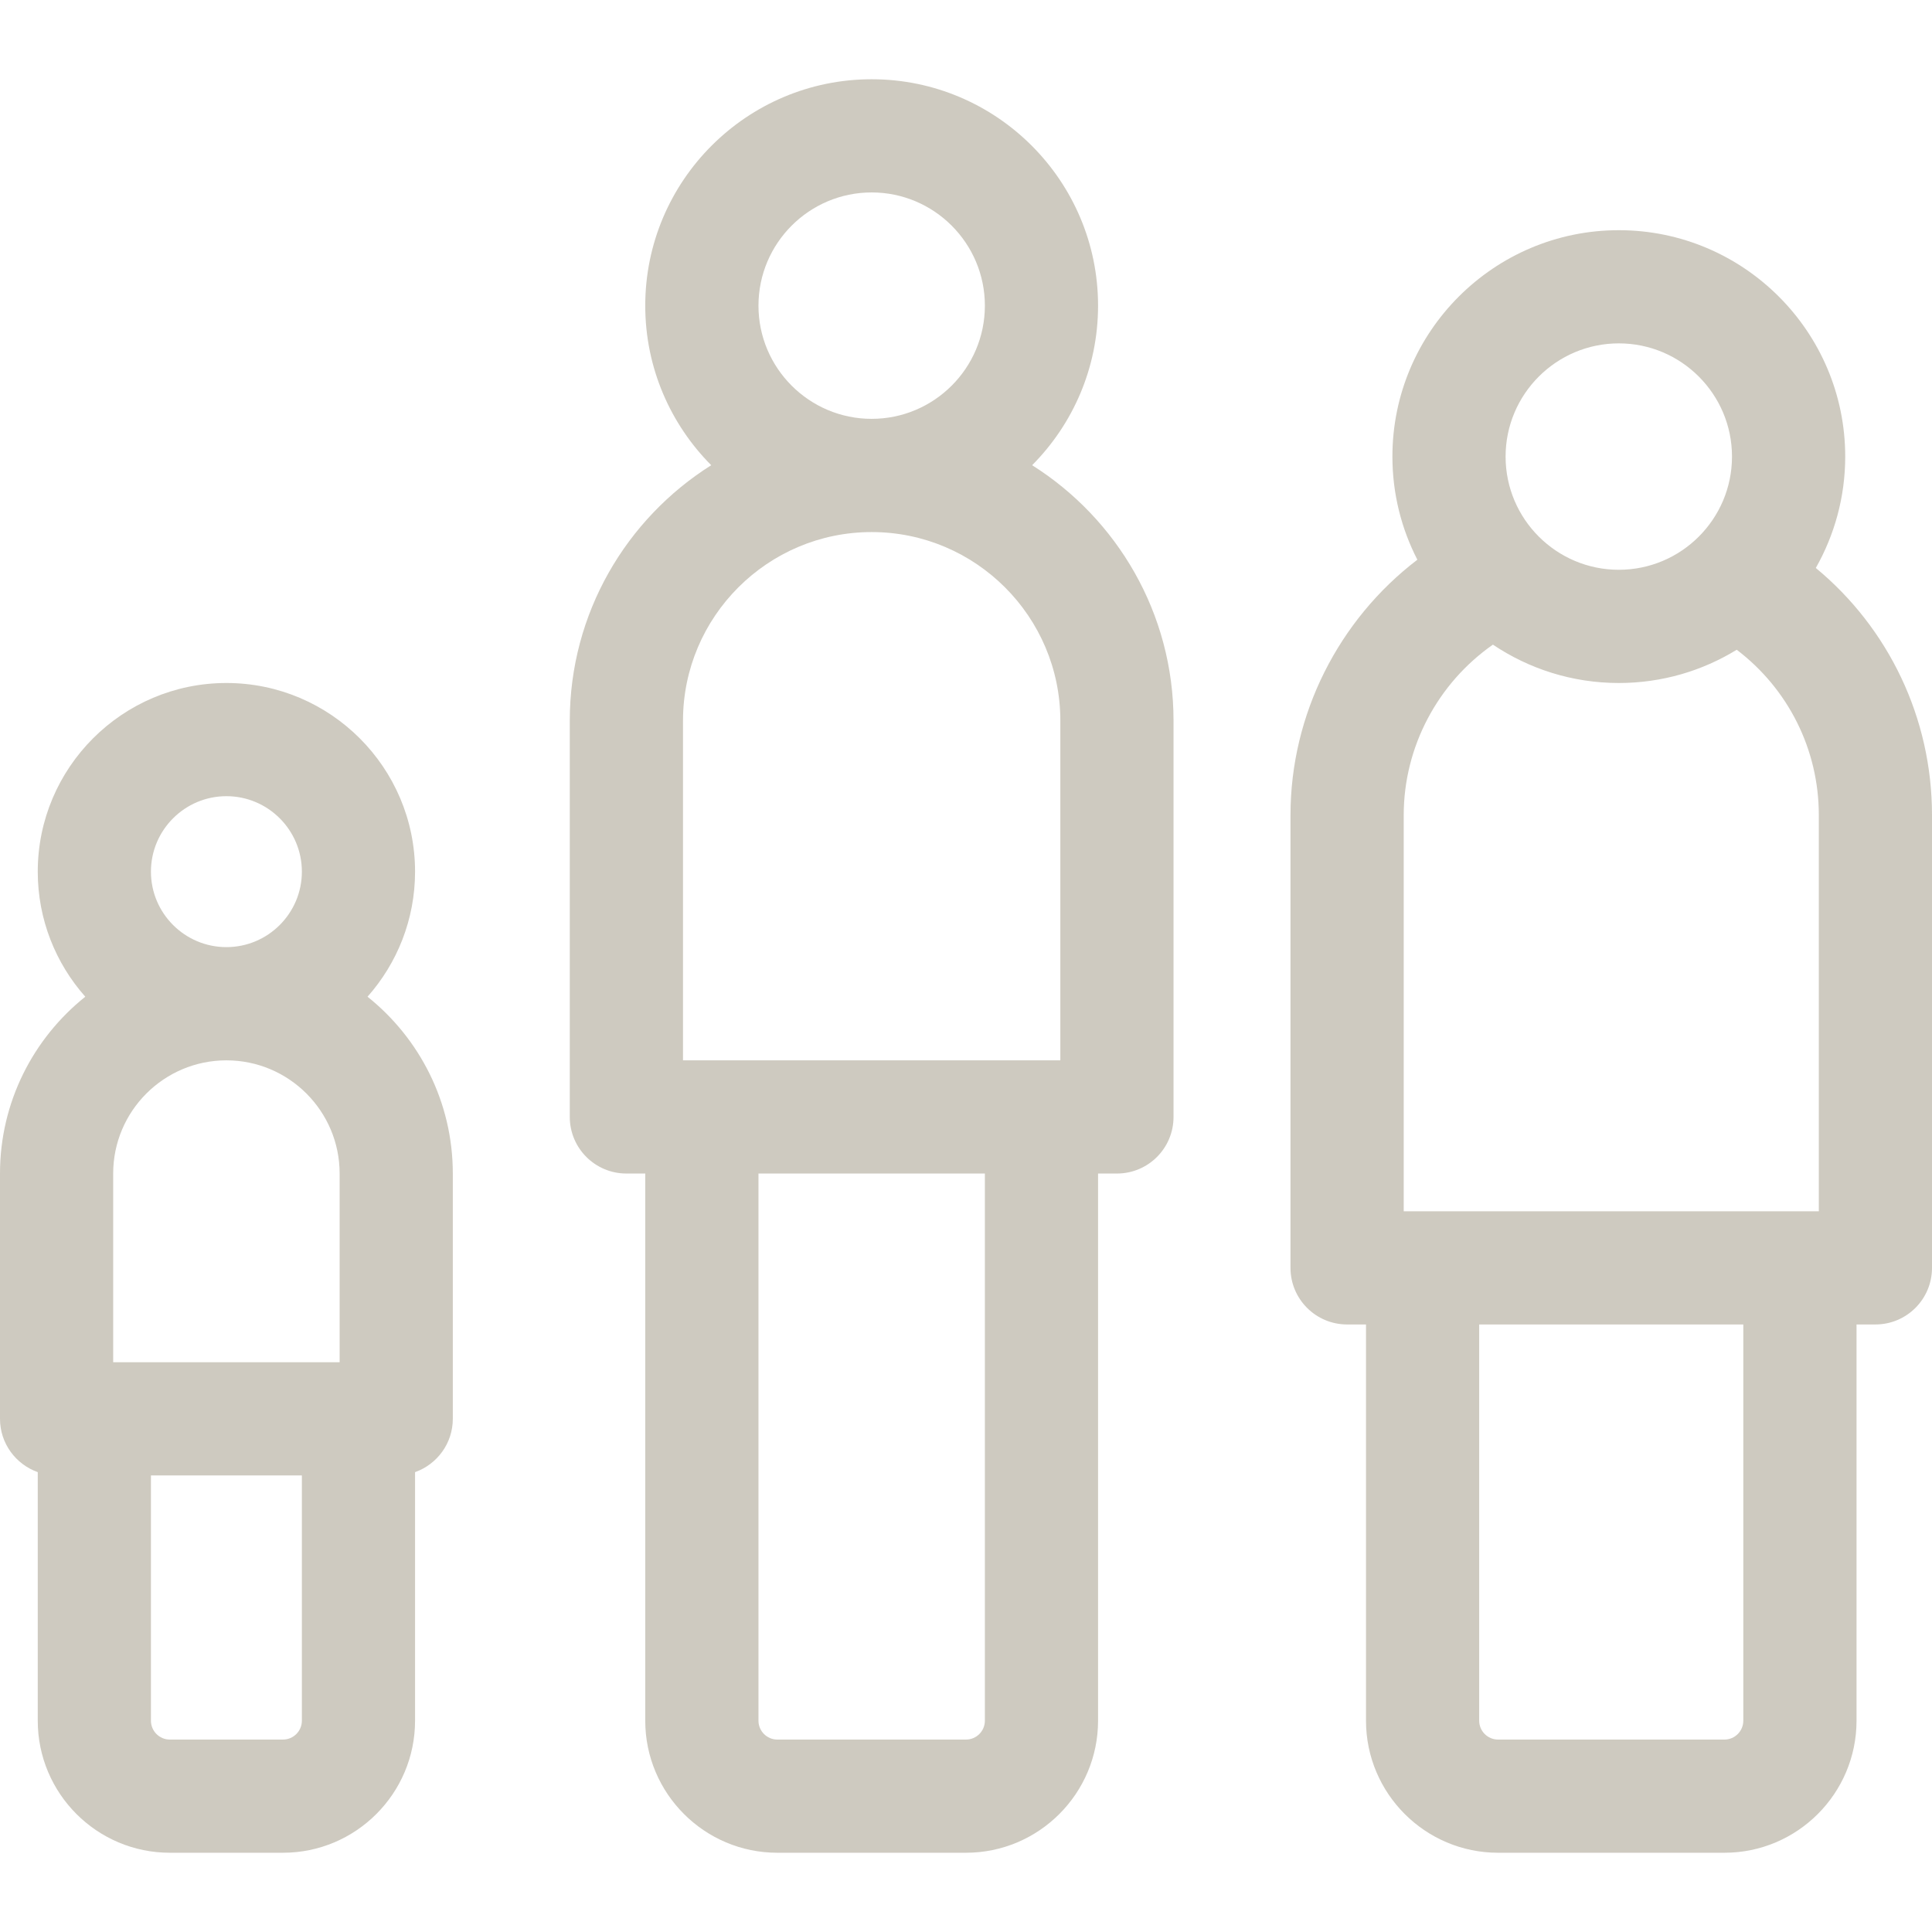
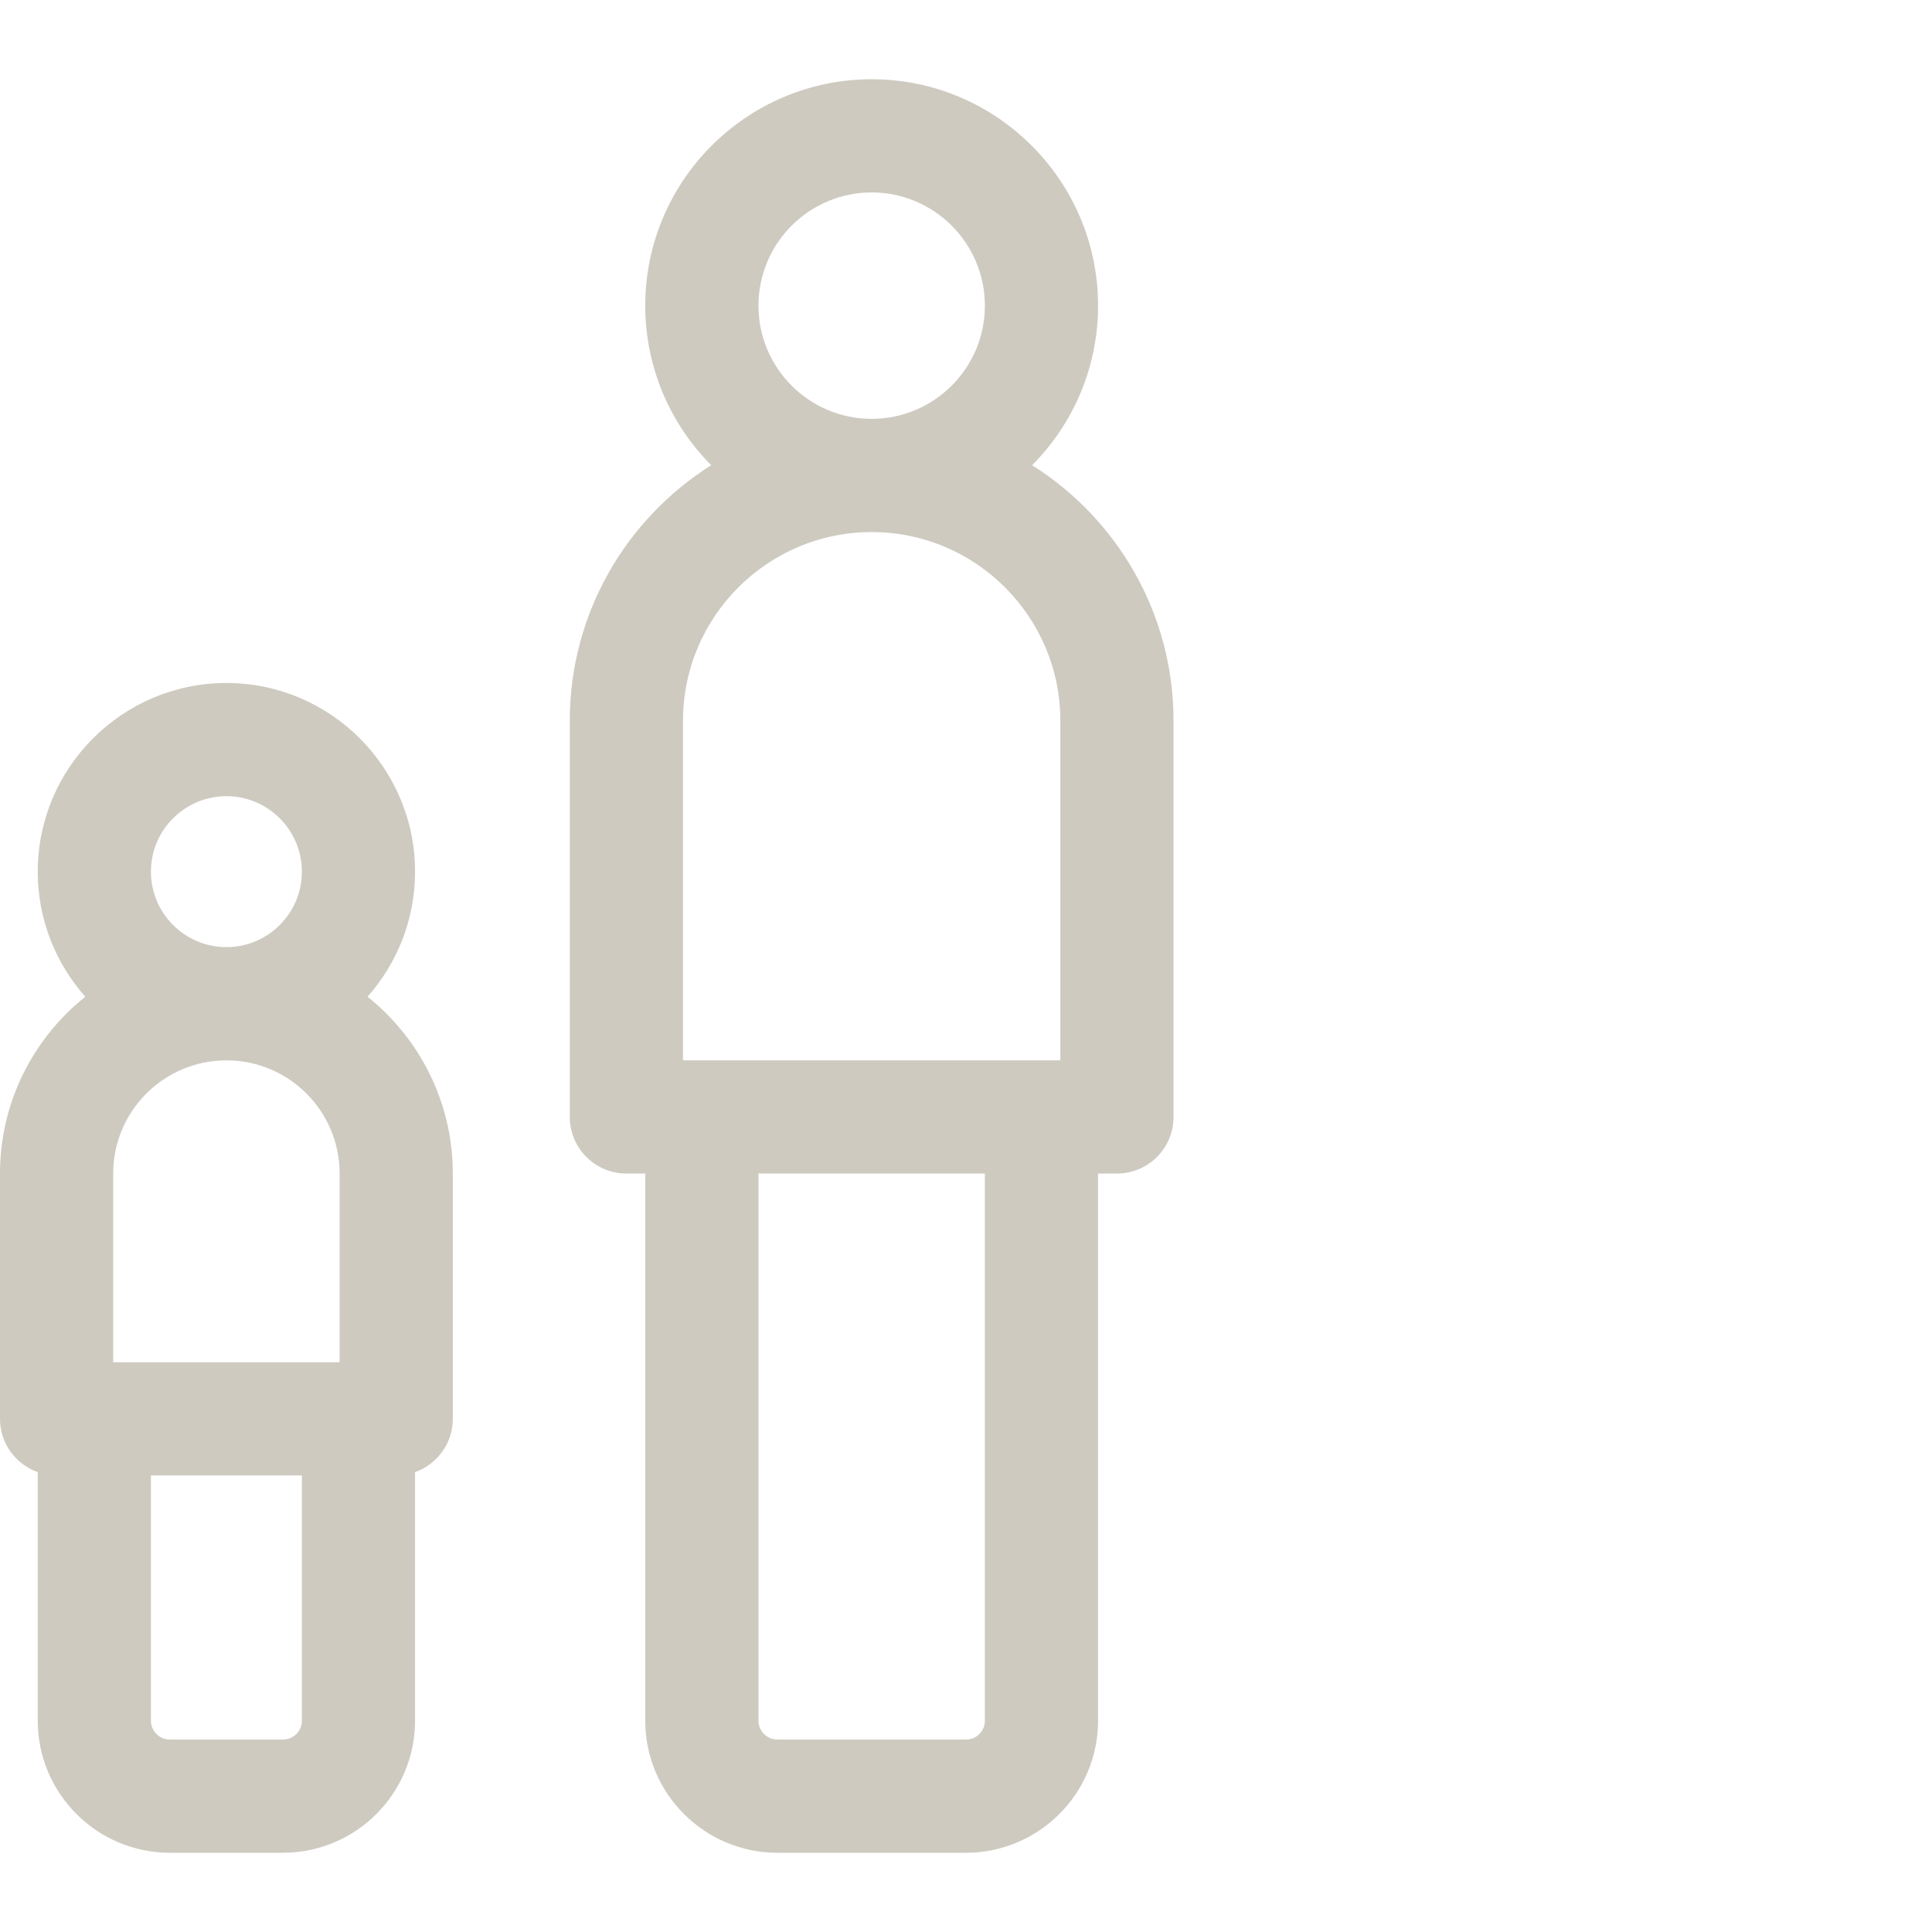
<svg xmlns="http://www.w3.org/2000/svg" width="48" height="48" viewBox="0 0 48 48" fill="none">
  <path d="M25.643 11.558C26.655 10.54 27.281 9.139 27.281 7.594C27.281 4.492 24.758 1.969 21.656 1.969C18.555 1.969 16.031 4.492 16.031 7.594C16.031 9.139 16.658 10.54 17.67 11.558C15.561 12.887 14.156 15.235 14.156 17.906V27.75C14.156 28.527 14.786 29.156 15.562 29.156H16.031V42.75C16.031 44.559 17.503 46.031 19.312 46.031H24C25.809 46.031 27.281 44.559 27.281 42.75V29.156H27.75C28.527 29.156 29.156 28.527 29.156 27.75V17.906C29.156 15.235 27.751 12.887 25.643 11.558ZM21.656 4.781C23.207 4.781 24.469 6.043 24.469 7.594C24.469 9.145 23.207 10.406 21.656 10.406C20.105 10.406 18.844 9.145 18.844 7.594C18.844 6.043 20.105 4.781 21.656 4.781ZM24.469 42.75C24.469 43.008 24.259 43.219 24 43.219H19.312C19.054 43.219 18.844 43.008 18.844 42.75V29.156H24.469V42.75ZM26.344 26.344H16.969V17.906C16.969 15.322 19.072 13.219 21.656 13.219C24.241 13.219 26.344 15.322 26.344 17.906V26.344Z" fill="#CECAC0" />
  <path d="M9.131 24.763C9.865 23.935 10.312 22.847 10.312 21.656C10.312 19.072 8.21 16.969 5.625 16.969C3.04 16.969 0.938 19.072 0.938 21.656C0.938 22.847 1.385 23.935 2.119 24.763C0.829 25.794 0 27.38 0 29.156V35.25C0 35.862 0.392 36.381 0.938 36.575V42.75C0.938 44.559 2.409 46.031 4.219 46.031H7.031C8.841 46.031 10.312 44.559 10.312 42.75V36.575C10.858 36.381 11.25 35.862 11.25 35.25V29.156C11.25 27.38 10.421 25.794 9.131 24.763ZM5.625 19.781C6.659 19.781 7.5 20.622 7.5 21.656C7.5 22.69 6.659 23.531 5.625 23.531C4.591 23.531 3.75 22.69 3.75 21.656C3.75 20.622 4.591 19.781 5.625 19.781ZM7.5 42.75C7.5 43.008 7.29 43.219 7.031 43.219H4.219C3.96 43.219 3.75 43.008 3.75 42.75V36.656H7.5V42.75ZM8.438 33.844H2.812V29.156C2.812 27.605 4.074 26.344 5.625 26.344C7.176 26.344 8.438 27.605 8.438 29.156V33.844Z" fill="#CECAC0" />
-   <path d="M45.113 14.111C45.577 13.293 45.844 12.349 45.844 11.344C45.844 8.242 43.32 5.719 40.219 5.719C37.117 5.719 34.594 8.242 34.594 11.344C34.594 12.266 34.818 13.137 35.214 13.906C33.261 15.396 32.062 17.744 32.062 20.25V31.5C32.062 32.277 32.692 32.906 33.469 32.906H33.938V42.75C33.938 44.559 35.41 46.031 37.219 46.031H42.844C44.653 46.031 46.125 44.559 46.125 42.75V32.906H46.594C47.37 32.906 48 32.277 48 31.5V20.25C48 17.842 46.924 15.607 45.113 14.111ZM40.219 8.531C41.77 8.531 43.031 9.793 43.031 11.344C43.031 12.895 41.77 14.156 40.219 14.156C38.668 14.156 37.406 12.895 37.406 11.344C37.406 9.793 38.668 8.531 40.219 8.531ZM43.312 42.75C43.312 43.008 43.102 43.219 42.844 43.219H37.219C36.96 43.219 36.75 43.008 36.75 42.75V32.906H43.312V42.75ZM45.188 30.094H34.875V20.25C34.875 18.554 35.723 16.971 37.091 16.016C37.986 16.617 39.062 16.969 40.219 16.969C41.291 16.969 42.295 16.667 43.148 16.143C44.423 17.11 45.188 18.618 45.188 20.25V30.094Z" fill="#CECAC0" />
</svg>